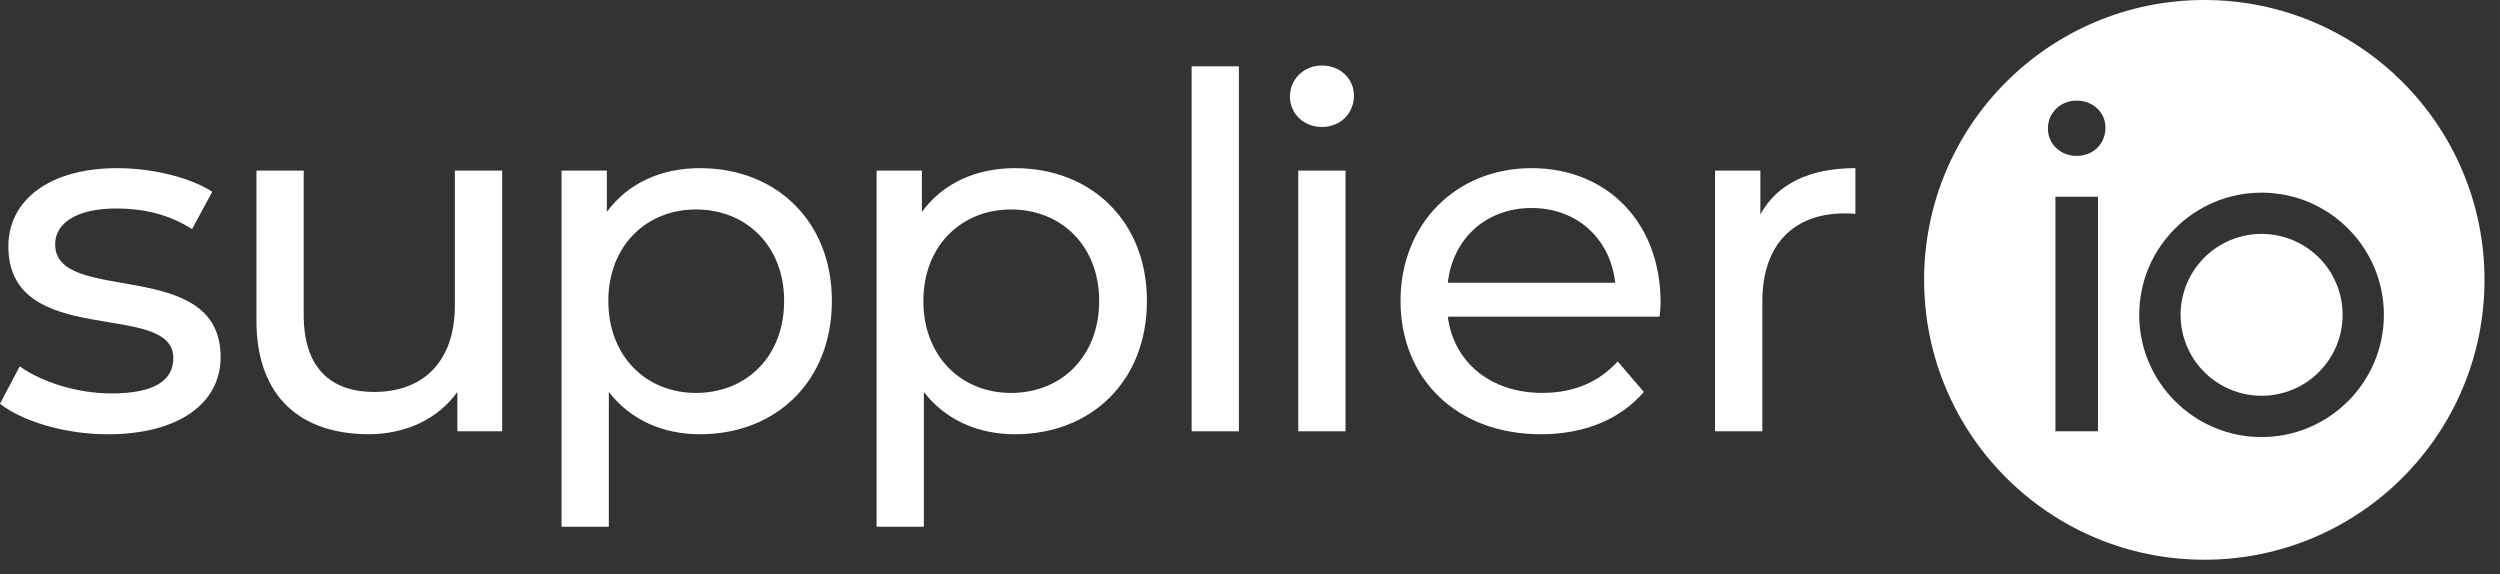
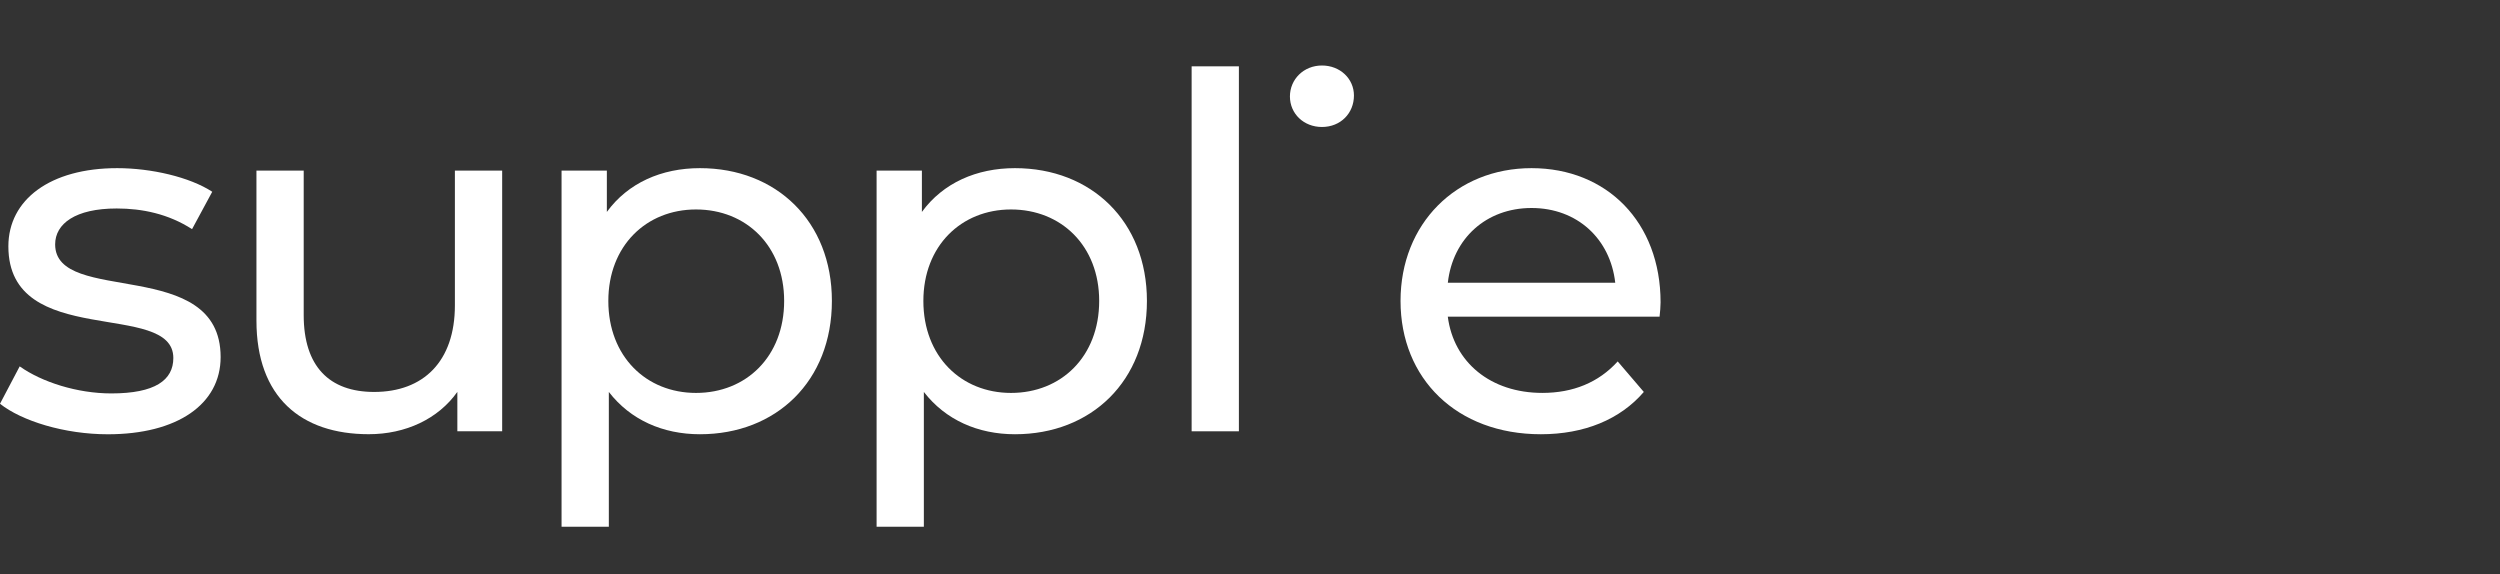
<svg xmlns="http://www.w3.org/2000/svg" width="135" height="31" viewBox="0 0 135 31" fill="none">
  <rect x="0" y="0" width="135" height="31" fill="#333333" stroke="none" />
  <path d="M2.978 13.197C2.978 12.081 4.069 11.258 6.302 11.258C7.685 11.258 9.094 11.551 10.371 12.374L11.461 10.355C10.238 9.558 8.164 9.08 6.328 9.08C2.711 9.08 0.452 10.779 0.452 13.303C0.452 18.908 9.36 16.172 9.36 19.332C9.36 20.527 8.376 21.245 6.01 21.245C4.175 21.245 2.26 20.634 1.063 19.784L0 21.803C1.171 22.732 3.484 23.451 5.824 23.451C9.574 23.451 11.914 21.83 11.914 19.281C11.914 13.808 2.978 16.517 2.978 13.197Z" fill="white" />
  <path d="M24.564 16.49C24.564 19.519 22.863 21.165 20.203 21.165C17.783 21.165 16.4 19.783 16.4 17.02V9.211H13.848V17.312C13.848 21.456 16.267 23.447 19.911 23.447C21.905 23.447 23.661 22.624 24.697 21.162V23.288H27.117V9.213H24.564V16.49Z" fill="white" />
  <path d="M37.796 9.08C35.722 9.08 33.913 9.877 32.77 11.444V9.212H30.324V28.442H32.877V21.165C34.047 22.679 35.801 23.449 37.796 23.449C41.918 23.449 44.922 20.581 44.922 16.251C44.924 11.948 41.918 9.08 37.796 9.08ZM37.584 21.218C34.898 21.218 32.85 19.253 32.85 16.251C32.85 13.276 34.897 11.311 37.584 11.311C40.296 11.311 42.344 13.276 42.344 16.251C42.344 19.253 40.296 21.218 37.584 21.218Z" fill="white" />
  <path d="M54.808 9.08C52.734 9.08 50.925 9.877 49.782 11.444V9.212H47.336V28.442H49.888V21.165C51.059 22.679 52.813 23.449 54.808 23.449C58.93 23.449 61.934 20.581 61.934 16.251C61.934 11.948 58.93 9.08 54.808 9.08ZM54.595 21.218C51.91 21.218 49.862 19.253 49.862 16.251C49.862 13.276 51.909 11.311 54.595 11.311C57.308 11.311 59.356 13.276 59.356 16.251C59.355 19.253 57.308 21.218 54.595 21.218Z" fill="white" />
  <path d="M66.9 3.582H64.348V23.29H66.9V3.582Z" fill="white" />
-   <path d="M72.658 9.213H70.106V23.29H72.658V9.213Z" fill="white" />
  <path d="M71.385 3.537C70.401 3.537 69.656 4.28 69.656 5.209C69.656 6.14 70.401 6.857 71.385 6.857C72.395 6.857 73.113 6.113 73.113 5.157C73.113 4.254 72.369 3.537 71.385 3.537Z" fill="white" />
  <path d="M82.703 9.08C78.634 9.08 75.629 12.081 75.629 16.251C75.629 20.448 78.66 23.449 83.208 23.449C85.548 23.449 87.489 22.652 88.766 21.165L87.356 19.517C86.319 20.66 84.937 21.217 83.287 21.217C80.496 21.217 78.501 19.57 78.181 17.1H89.617C89.644 16.861 89.671 16.543 89.671 16.329C89.671 12.001 86.771 9.08 82.703 9.08ZM78.183 15.268C78.449 12.877 80.257 11.232 82.703 11.232C85.176 11.232 86.958 12.904 87.223 15.268H78.183Z" fill="white" />
-   <path d="M95.06 11.576V9.212H92.613V23.29H95.166V16.278C95.166 13.197 96.867 11.523 99.607 11.523C99.792 11.523 99.979 11.523 100.191 11.55V9.08C97.719 9.08 95.964 9.929 95.06 11.576Z" fill="white" />
-   <path d="M123.395 21.183C125.707 20.484 127.014 18.044 126.314 15.735C125.614 13.425 123.172 12.119 120.859 12.819C118.547 13.518 117.24 15.957 117.94 18.267C118.64 20.577 121.082 21.882 123.395 21.183Z" fill="white" />
-   <path d="M119.033 0C110.677 0 103.902 6.766 103.902 15.112C103.902 23.459 110.677 30.225 119.033 30.225C127.389 30.225 134.163 23.459 134.163 15.112C134.163 6.766 127.389 0 119.033 0ZM113.291 23.29H110.993V10.622H113.291V23.29ZM112.141 8.419C111.256 8.419 110.586 7.773 110.586 6.937C110.586 6.101 111.256 5.432 112.141 5.432C113.027 5.432 113.696 6.077 113.696 6.89C113.696 7.75 113.051 8.419 112.141 8.419ZM122.123 23.601C118.481 23.601 115.517 20.64 115.517 17.002C115.517 13.364 118.481 10.403 122.123 10.403C125.766 10.403 128.73 13.364 128.73 17.002C128.729 20.641 125.766 23.601 122.123 23.601Z" fill="white" />
</svg>